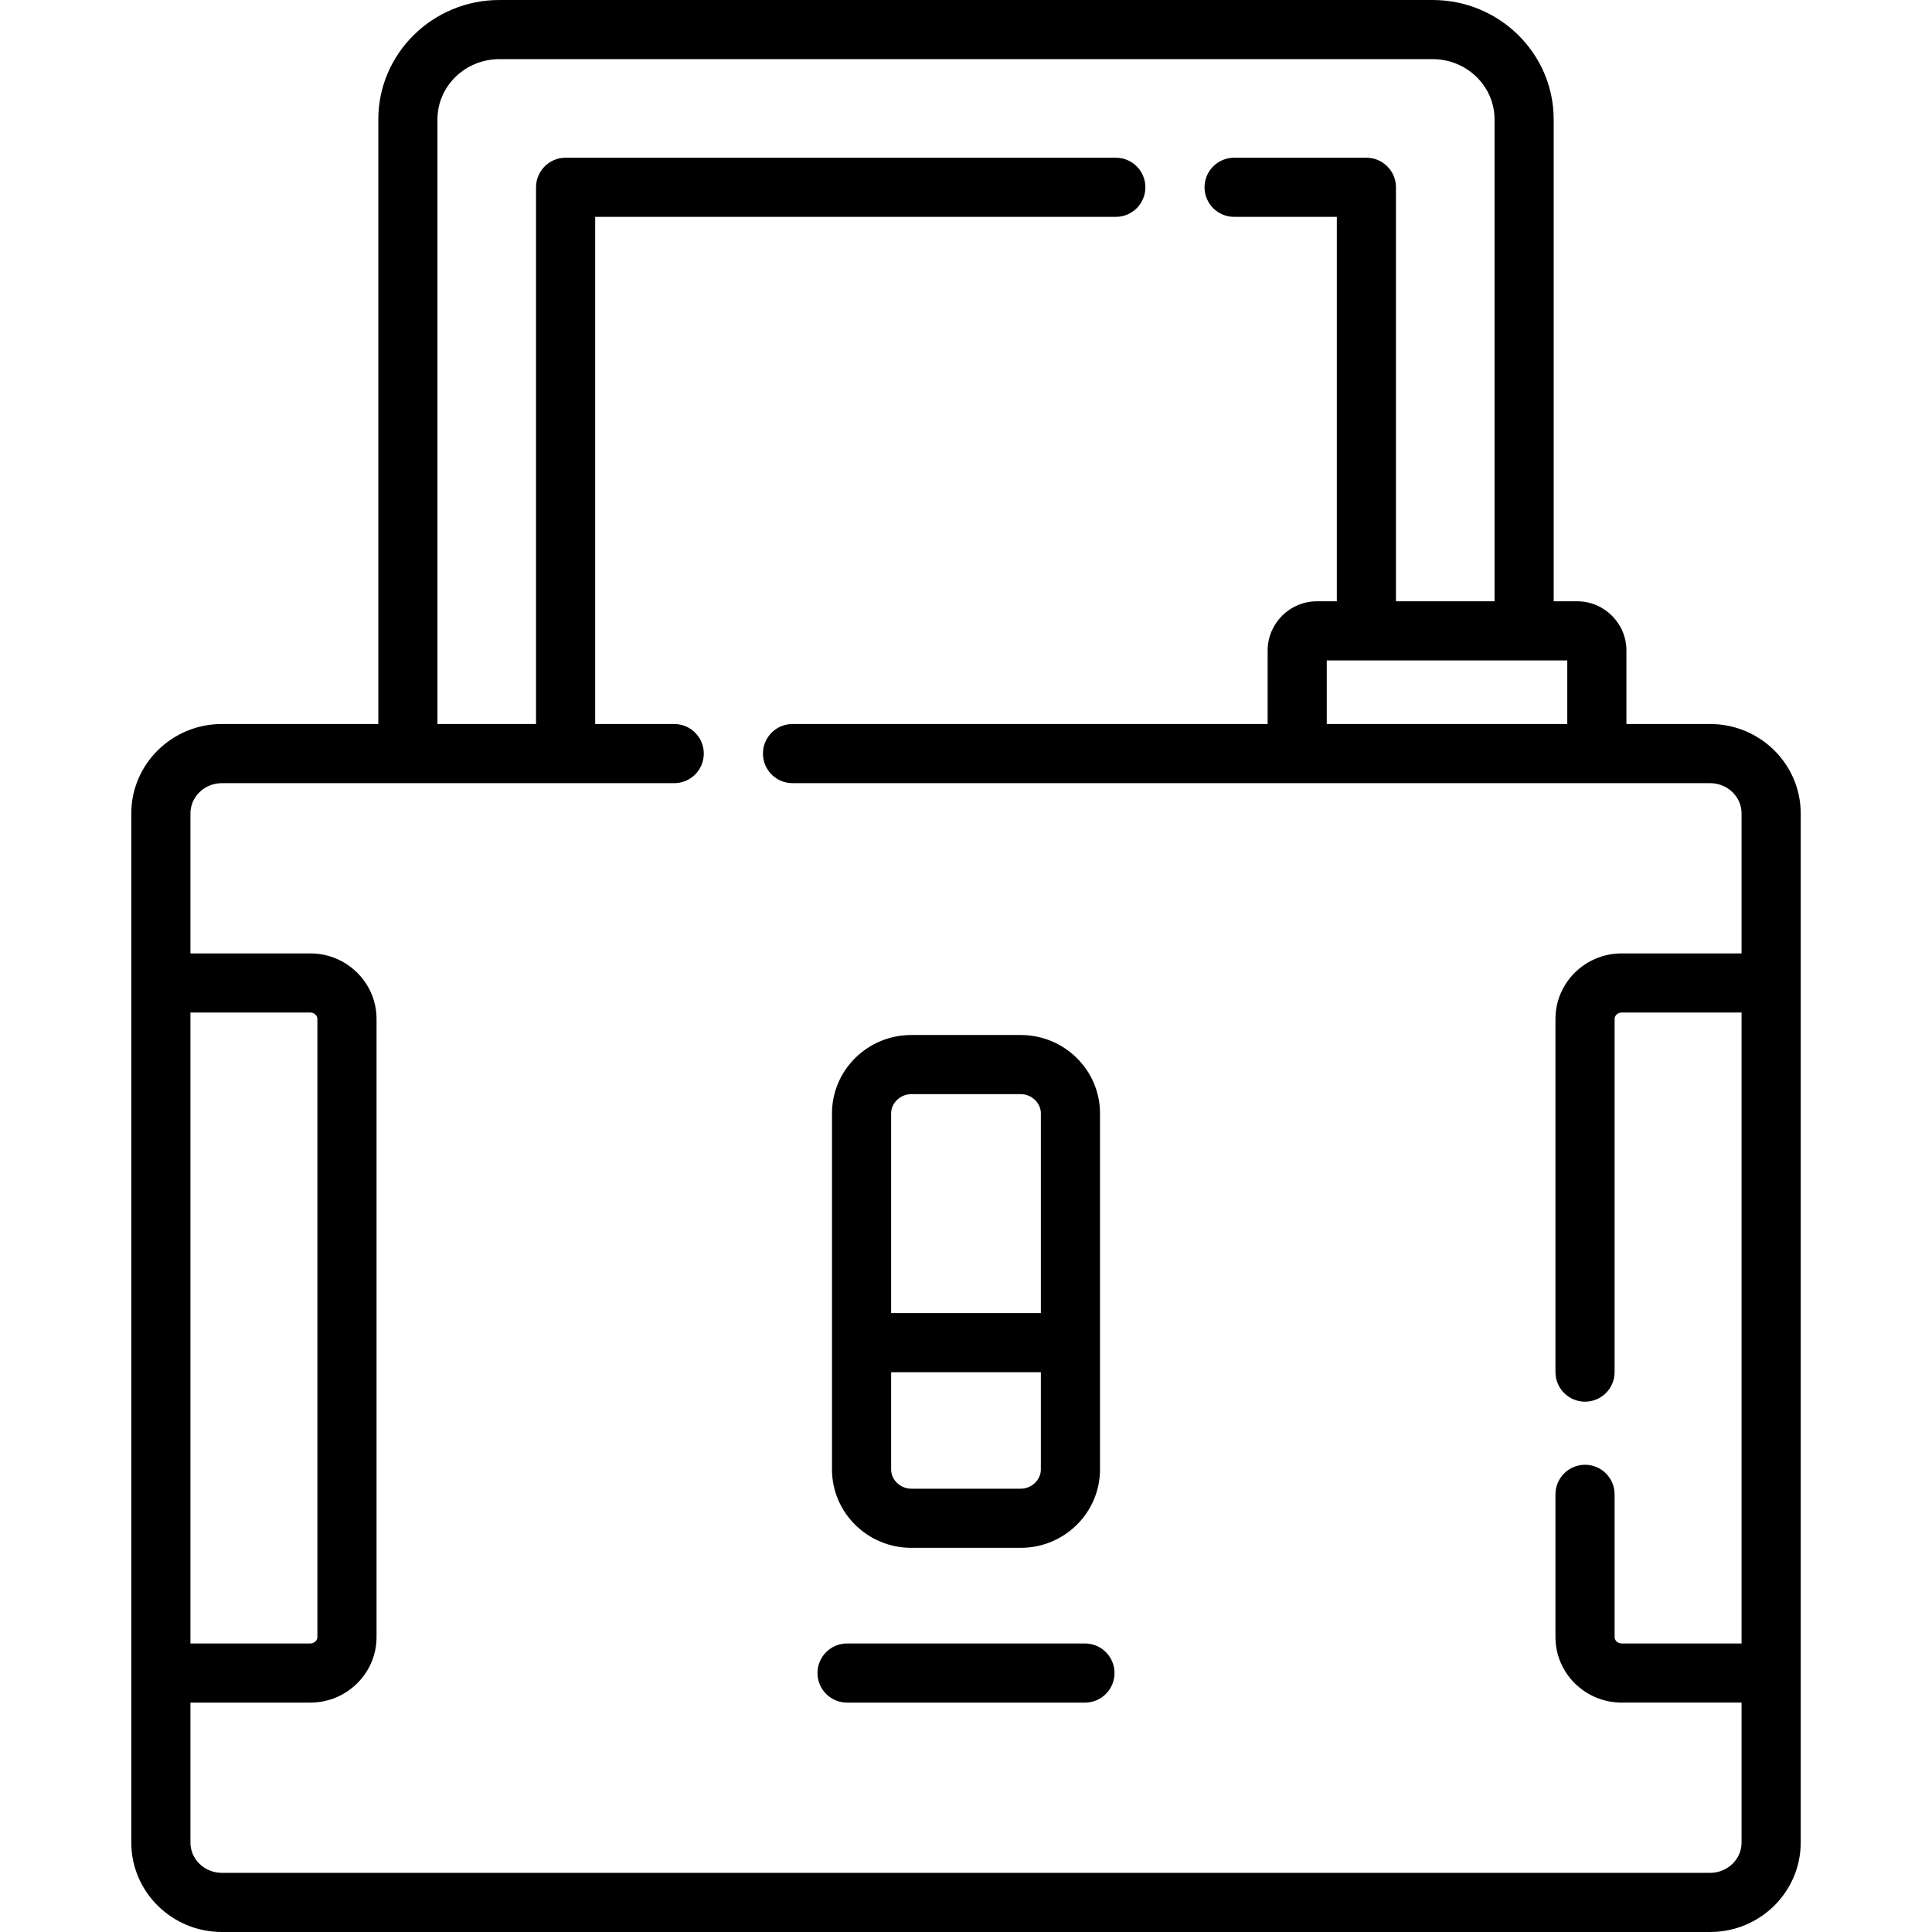
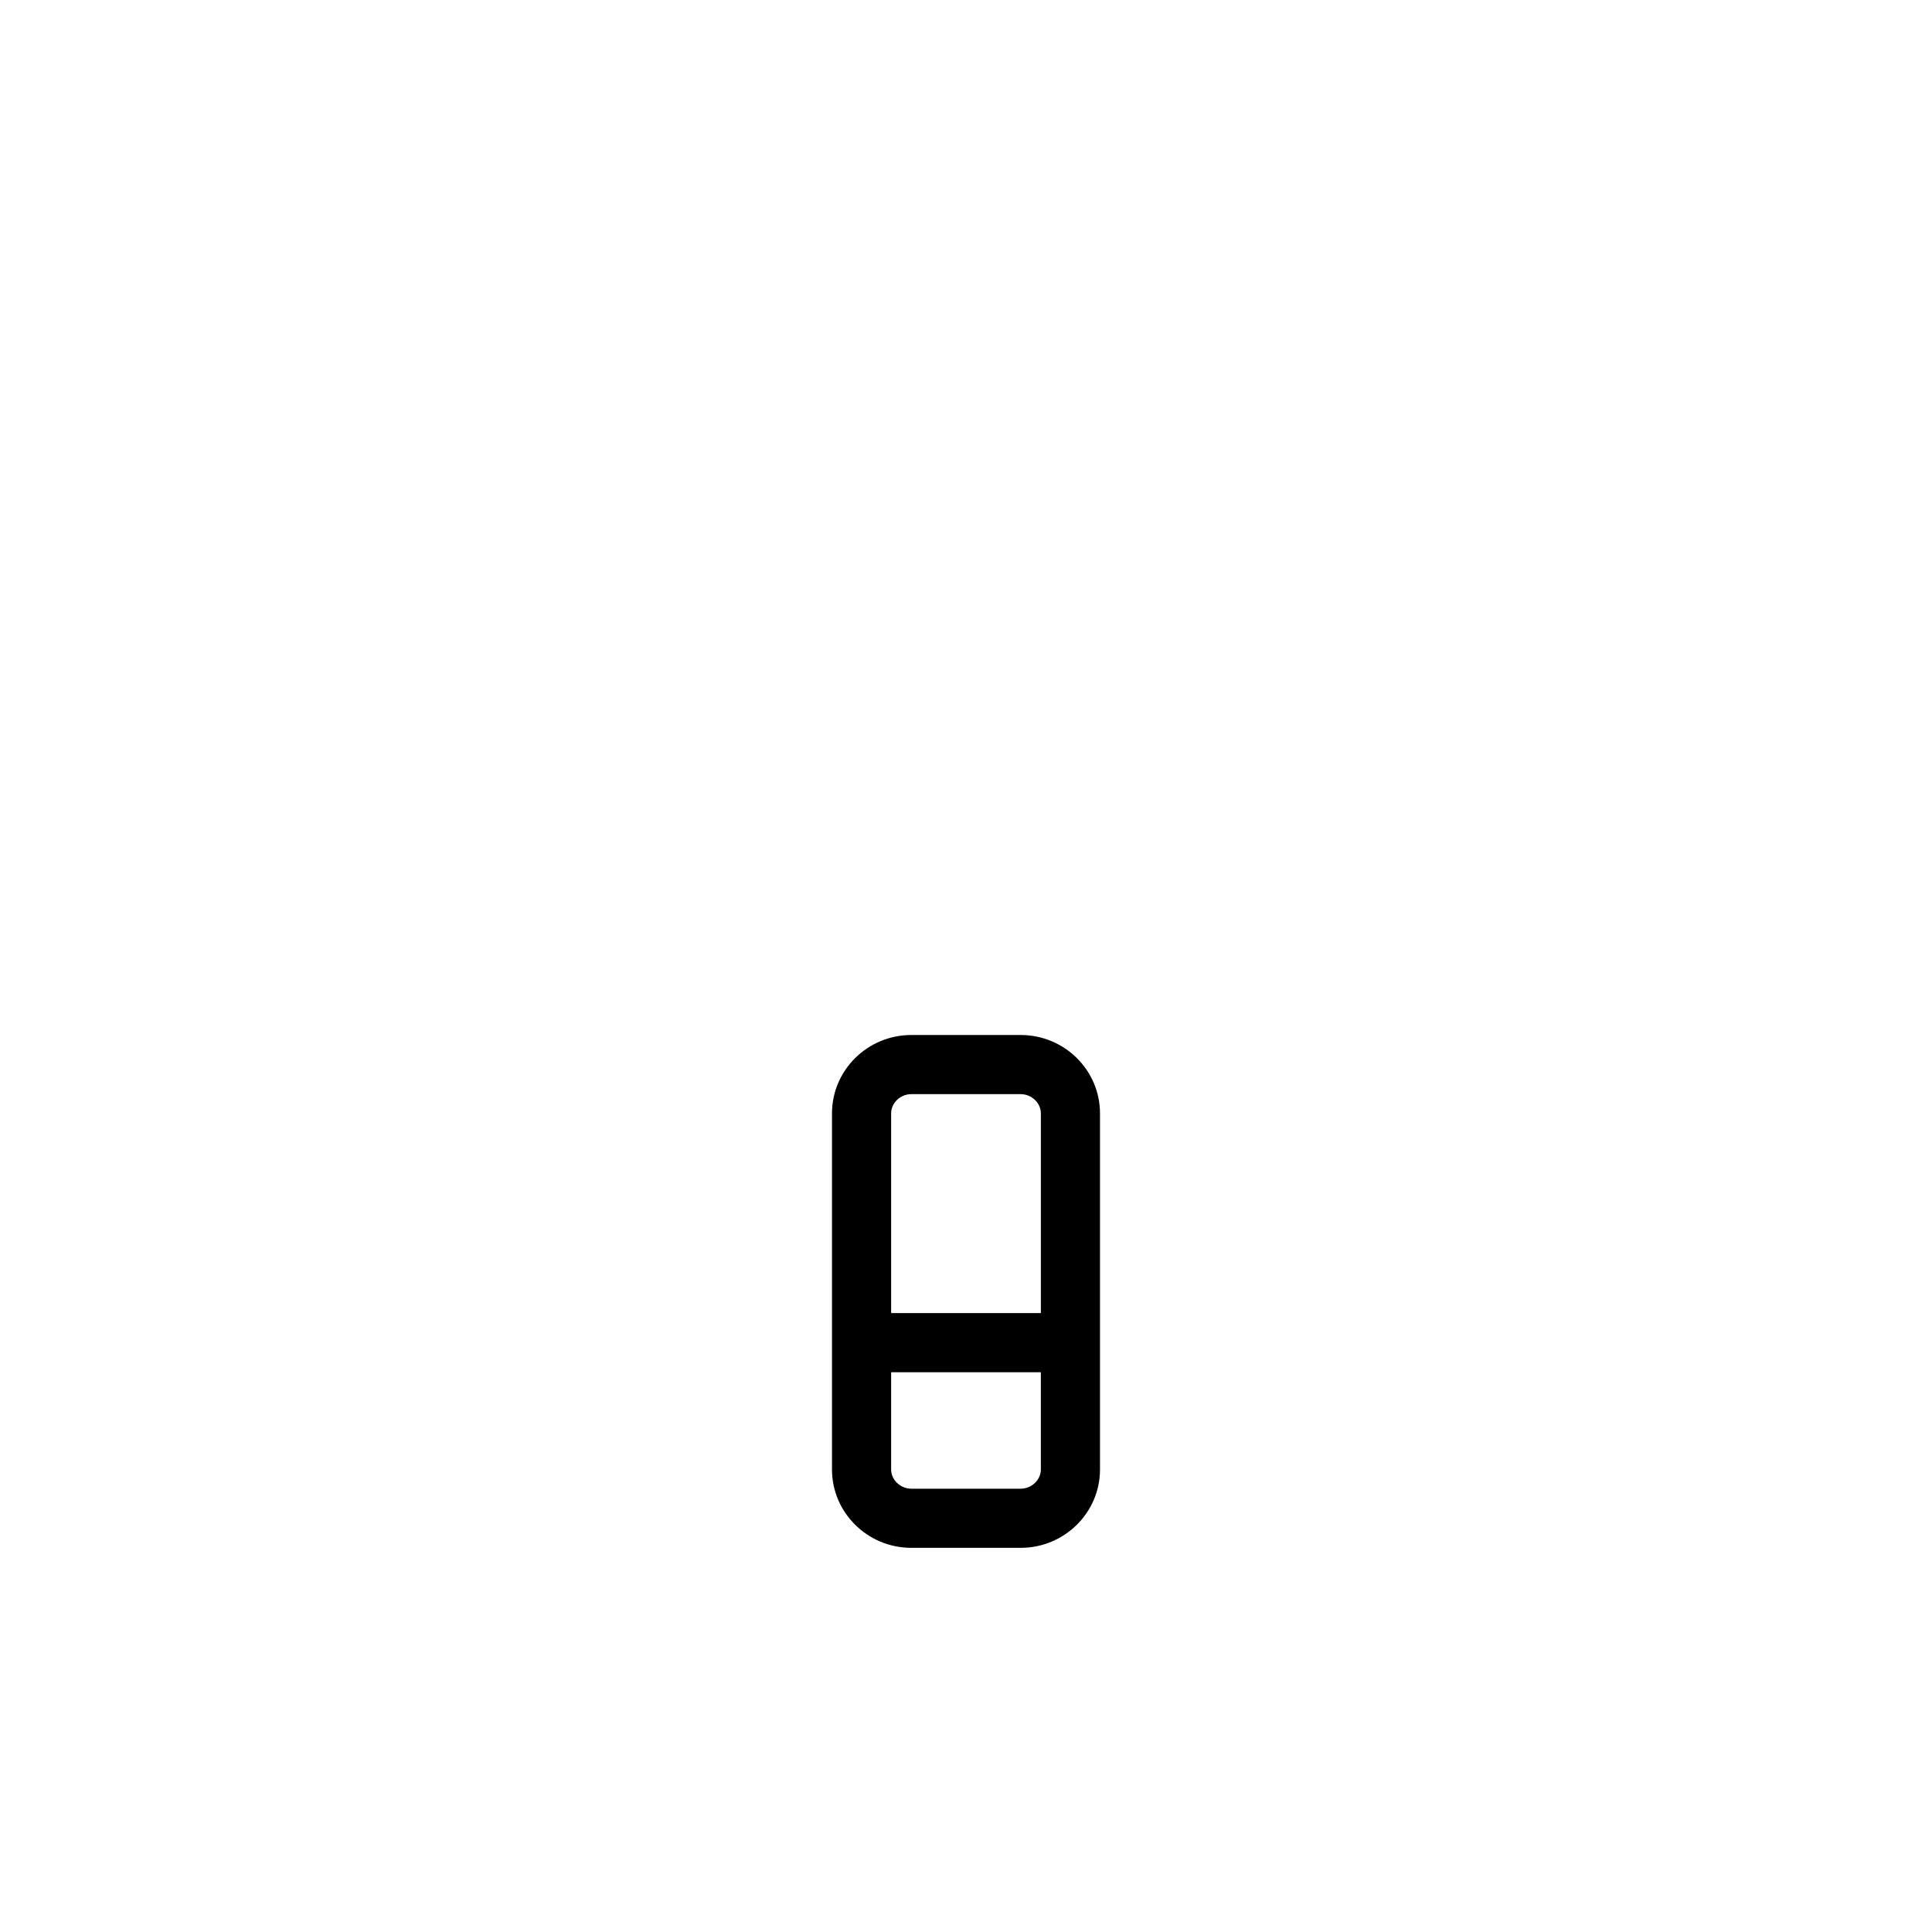
<svg xmlns="http://www.w3.org/2000/svg" version="1.1" id="Layer_1" x="0px" y="0px" viewBox="0 0 512 512" style="enable-background:new 0 0 512 512;" xml:space="preserve">
  <g>
    <g>
-       <path d="M287.52,435.535h-63.041c-4.328,0-7.837,3.509-7.837,7.837c0,4.328,3.509,7.837,7.837,7.837h63.041    c4.328,0,7.837-3.509,7.837-7.837C295.357,439.044,291.848,435.535,287.52,435.535z" />
+       </g>
+   </g>
+   <g>
+     <g>
+       <path d="M270.495,274.286h-28.993c-11.588,0-21.016,9.315-21.016,20.765v94.377c0.001,11.45,9.428,20.765,21.016,20.765h28.993    c11.588,0,21.016-9.315,21.016-20.765v-94.377C291.511,283.601,282.084,274.286,270.495,274.286z M236.16,295.051    c0.001-2.761,2.447-5.092,5.343-5.092h28.993c2.896,0,5.343,2.331,5.343,5.092v52.926H236.16V295.051z M275.839,389.428    c-0.001,2.76-2.447,5.092-5.343,5.092h-28.993c-2.895,0-5.343-2.332-5.343-5.092v-25.777h39.678V389.428" />
    </g>
  </g>
  <g>
    <g>
-       <path d="M270.495,274.286h-28.993c-11.588,0-21.016,9.315-21.016,20.765v94.377c0.001,11.45,9.428,20.765,21.016,20.765h28.993    c11.588,0,21.016-9.315,21.016-20.765v-94.377C291.511,283.601,282.084,274.286,270.495,274.286z M236.16,295.051    c0.001-2.761,2.447-5.092,5.343-5.092h28.993c2.896,0,5.343,2.331,5.343,5.092v52.926H236.16V295.051z M275.839,389.428    c-0.001,2.76-2.447,5.092-5.343,5.092h-28.993c-2.895,0-5.343-2.332-5.343-5.092v-25.777h39.678V389.428z" />
-     </g>
-   </g>
-   <g>
-     <g>
-       <path d="M453.204,191.87H431.02v-19.462c0-7.202-5.859-13.061-13.061-13.061h-6.218V31.623C411.74,14.186,397.347,0,379.657,0    H132.342c-17.691,0-32.084,14.186-32.084,31.623V191.87H58.795c-13.235,0-24.001,10.629-24.001,23.694v272.741    C34.794,501.37,45.56,512,58.795,512h394.41c13.235,0,24.001-10.629,24.001-23.694V215.565    C477.205,202.499,466.439,191.87,453.204,191.87z M415.346,175.021v16.85h-63.739v-16.85H415.346z M50.467,268.335h31.774    c1.015,0,1.872,0.773,1.872,1.688v163.824c0,0.914-0.858,1.688-1.872,1.688H50.467V268.335z M461.532,252.662h-31.774    c-9.675,0-17.546,7.789-17.546,17.361v93.602c0,4.328,3.509,7.837,7.837,7.837c4.328,0,7.837-3.509,7.837-7.837v-93.602    c0-0.915,0.858-1.688,1.872-1.688h31.774v167.2h-31.774c-1.015,0-1.872-0.773-1.872-1.688v-37.832    c0-4.328-3.509-7.837-7.837-7.837c-4.328,0-7.837,3.509-7.837,7.837v37.832c0,9.573,7.871,17.361,17.546,17.361h31.774v37.097    c0,4.422-3.736,8.021-8.328,8.021H58.795c-4.592,0-8.328-3.598-8.328-8.021v-37.097h31.774c9.675,0,17.546-7.789,17.546-17.361    V270.023c0-9.573-7.871-17.361-17.546-17.361H50.467v-37.097c0-4.422,3.736-8.021,8.328-8.021h119.882    c4.328,0,7.837-3.509,7.837-7.837c0-4.328-3.509-7.837-7.837-7.837h-20.949V57.469h137.978c4.328,0,7.837-3.509,7.837-7.837    c0-4.328-3.509-7.837-7.837-7.837H149.891c-4.328,0-7.837,3.509-7.837,7.837V191.87h-26.122V31.623    c0-8.795,7.361-15.949,16.41-15.949h247.315c9.049,0,16.41,7.154,16.41,15.949v127.725h-26.122V49.633    c0-4.328-3.509-7.837-7.837-7.837h-35.055c-4.328,0-7.837,3.509-7.837,7.837c0,4.328,3.509,7.837,7.837,7.837h27.219v101.879    h-5.276c-7.202,0-13.061,5.859-13.061,13.061v19.462h-125.91c-4.328,0-7.837,3.509-7.837,7.837c0,4.328,3.509,7.837,7.837,7.837    h243.18c4.592,0,8.328,3.598,8.328,8.021V252.662z" />
-     </g>
+       </g>
  </g>
  <g>
</g>
  <g>
</g>
  <g>
</g>
  <g>
</g>
  <g>
</g>
  <g>
</g>
  <g>
</g>
  <g>
</g>
  <g>
</g>
  <g>
</g>
  <g>
</g>
  <g>
</g>
  <g>
</g>
  <g>
</g>
  <g>
</g>
</svg>